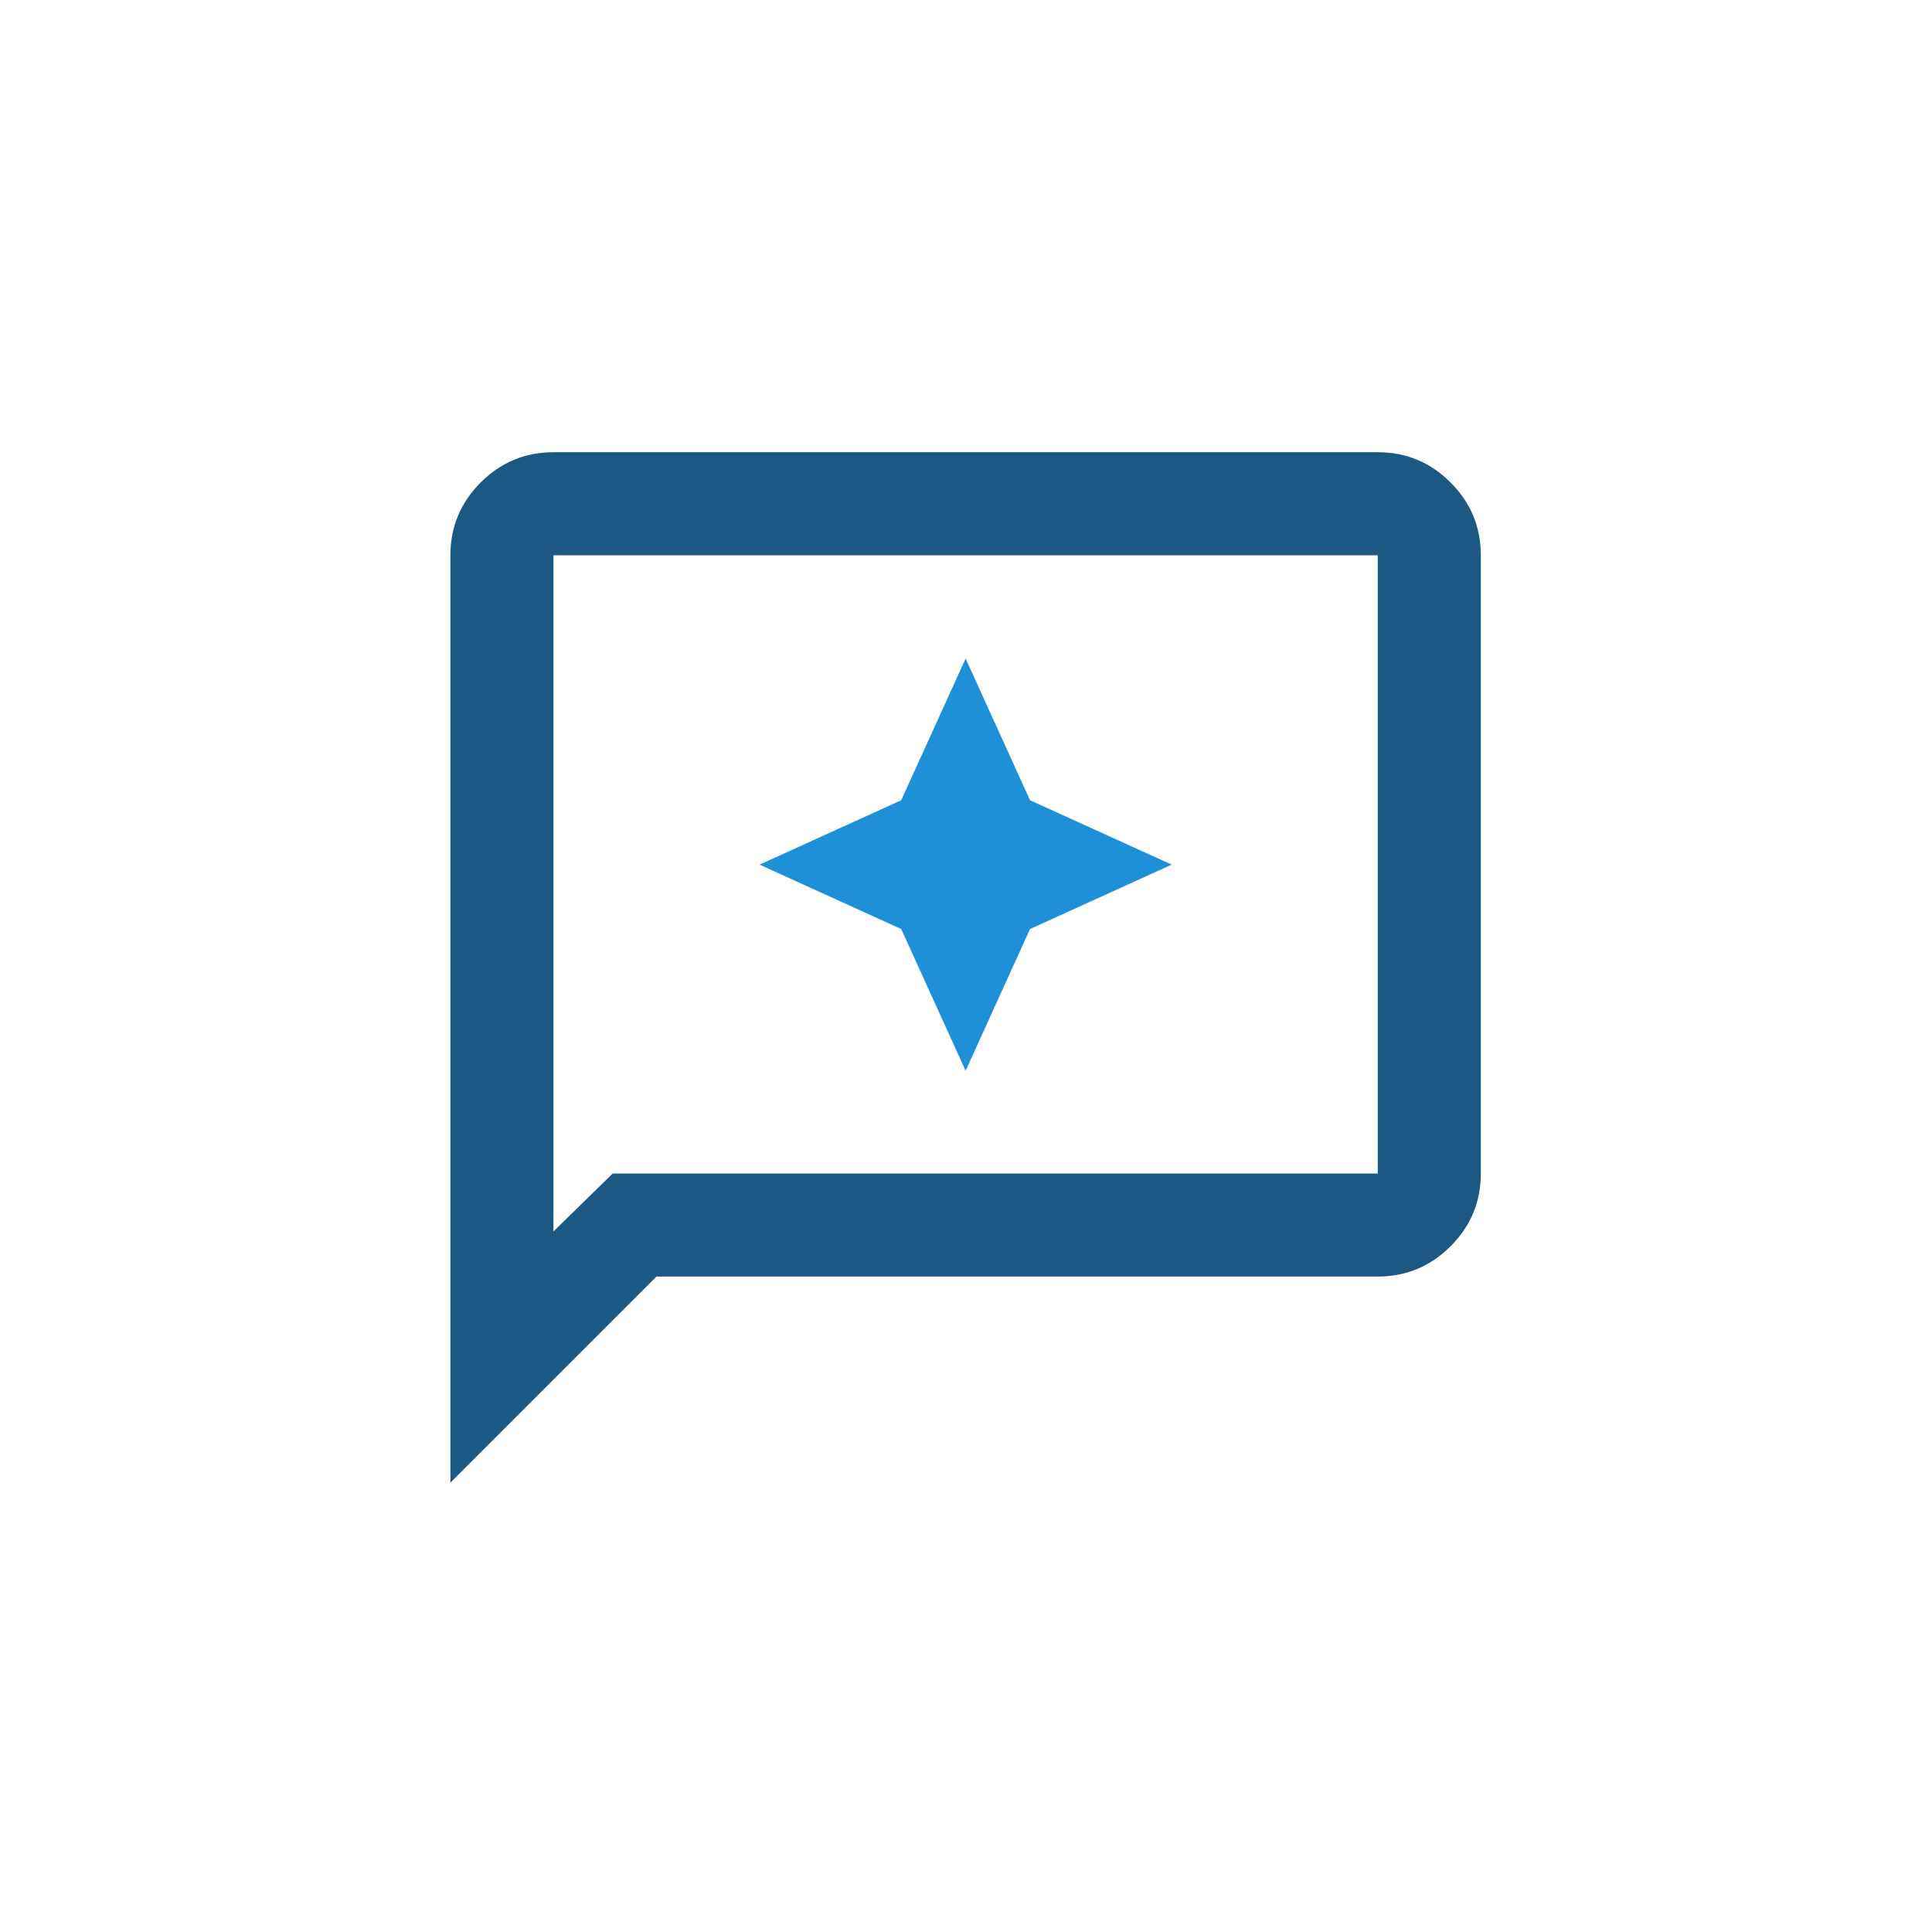
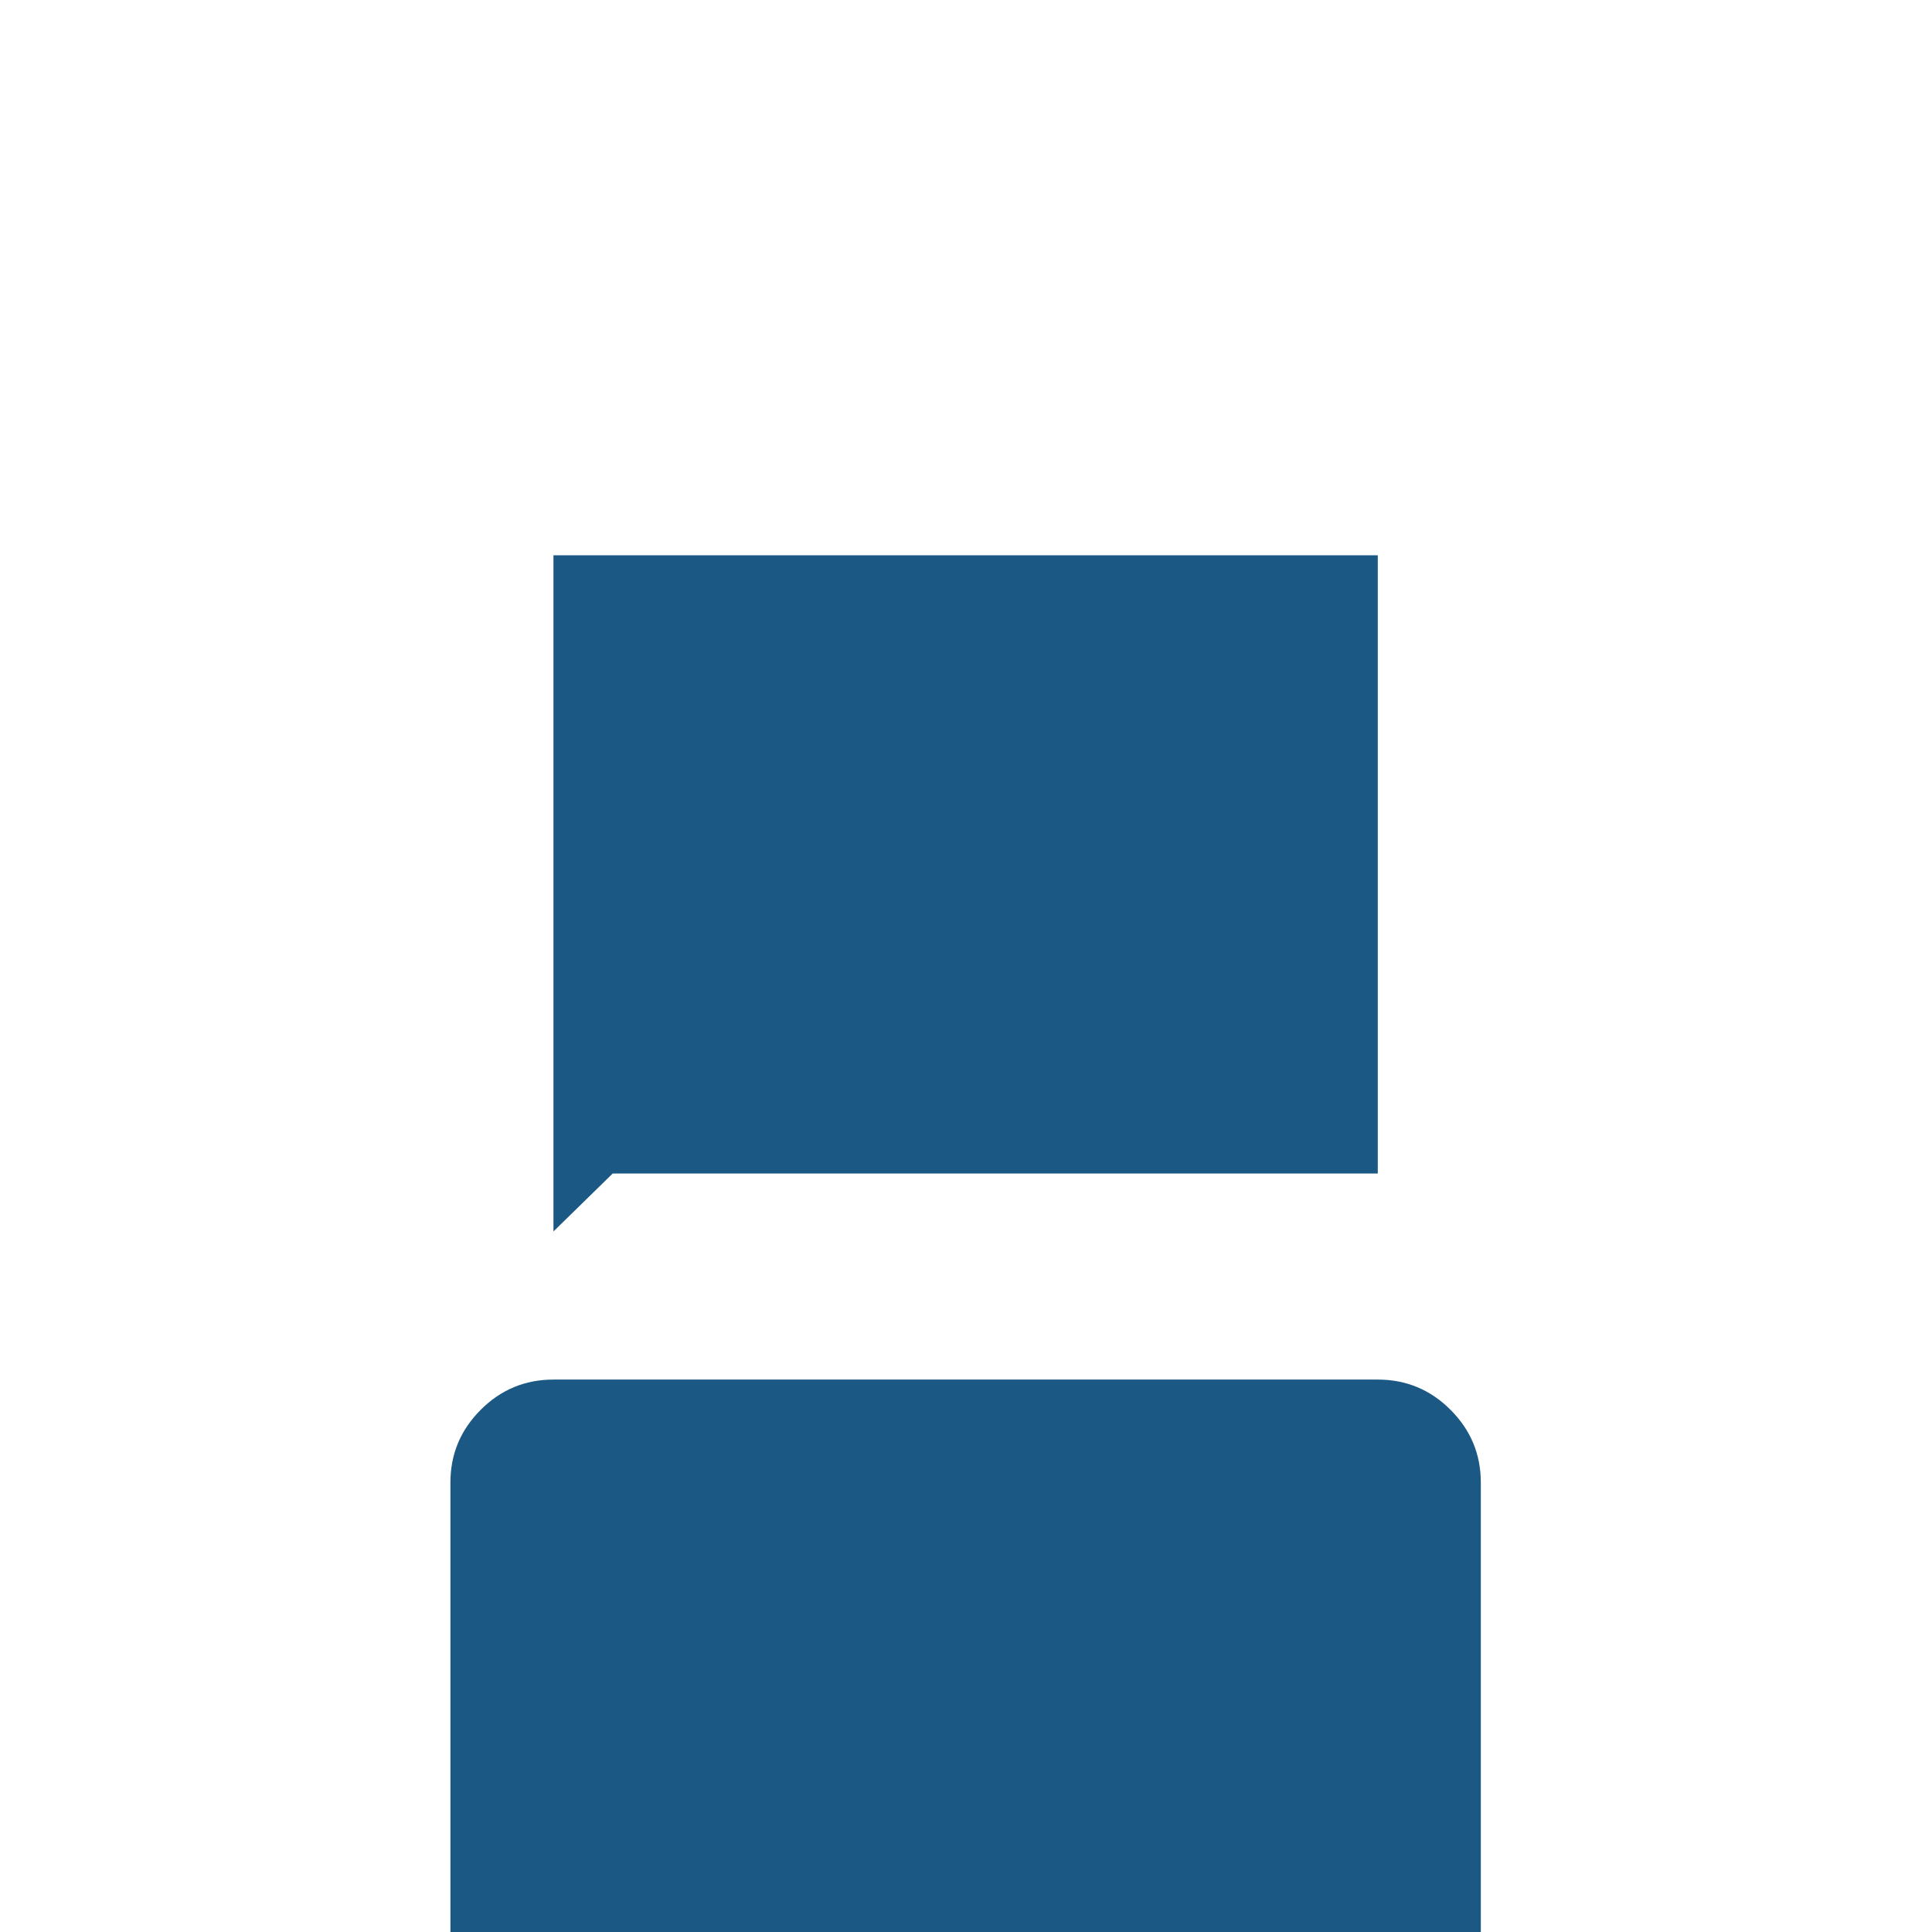
<svg xmlns="http://www.w3.org/2000/svg" id="Iconography" viewBox="0 0 150 150">
  <defs>
    <style>.cls-1{fill:#1c5884;}.cls-2{fill:#1f8fd7;}</style>
  </defs>
-   <path class="cls-1" d="M34.97,115.11V43.11c0-2.2.78-4.08,2.35-5.65,1.57-1.57,3.45-2.35,5.65-2.35h64c2.2,0,4.08.78,5.65,2.35s2.35,3.45,2.35,5.65v48c0,2.2-.78,4.08-2.35,5.65-1.57,1.57-3.45,2.35-5.65,2.35h-56l-16,16ZM47.57,91.11h59.4v-48H42.97v52.5l4.6-4.5ZM42.97,43.11v48-48Z" />
-   <polygon class="cls-2" points="74.97 83.13 69.97 72.13 58.97 67.13 69.97 62.13 74.97 51.13 79.97 62.13 90.97 67.13 79.97 72.13 74.97 83.13" />
+   <path class="cls-1" d="M34.97,115.11c0-2.2.78-4.08,2.35-5.65,1.57-1.57,3.45-2.35,5.65-2.35h64c2.2,0,4.08.78,5.65,2.35s2.35,3.45,2.35,5.65v48c0,2.2-.78,4.08-2.35,5.65-1.57,1.57-3.45,2.35-5.65,2.35h-56l-16,16ZM47.57,91.11h59.4v-48H42.97v52.5l4.6-4.5ZM42.97,43.11v48-48Z" />
</svg>